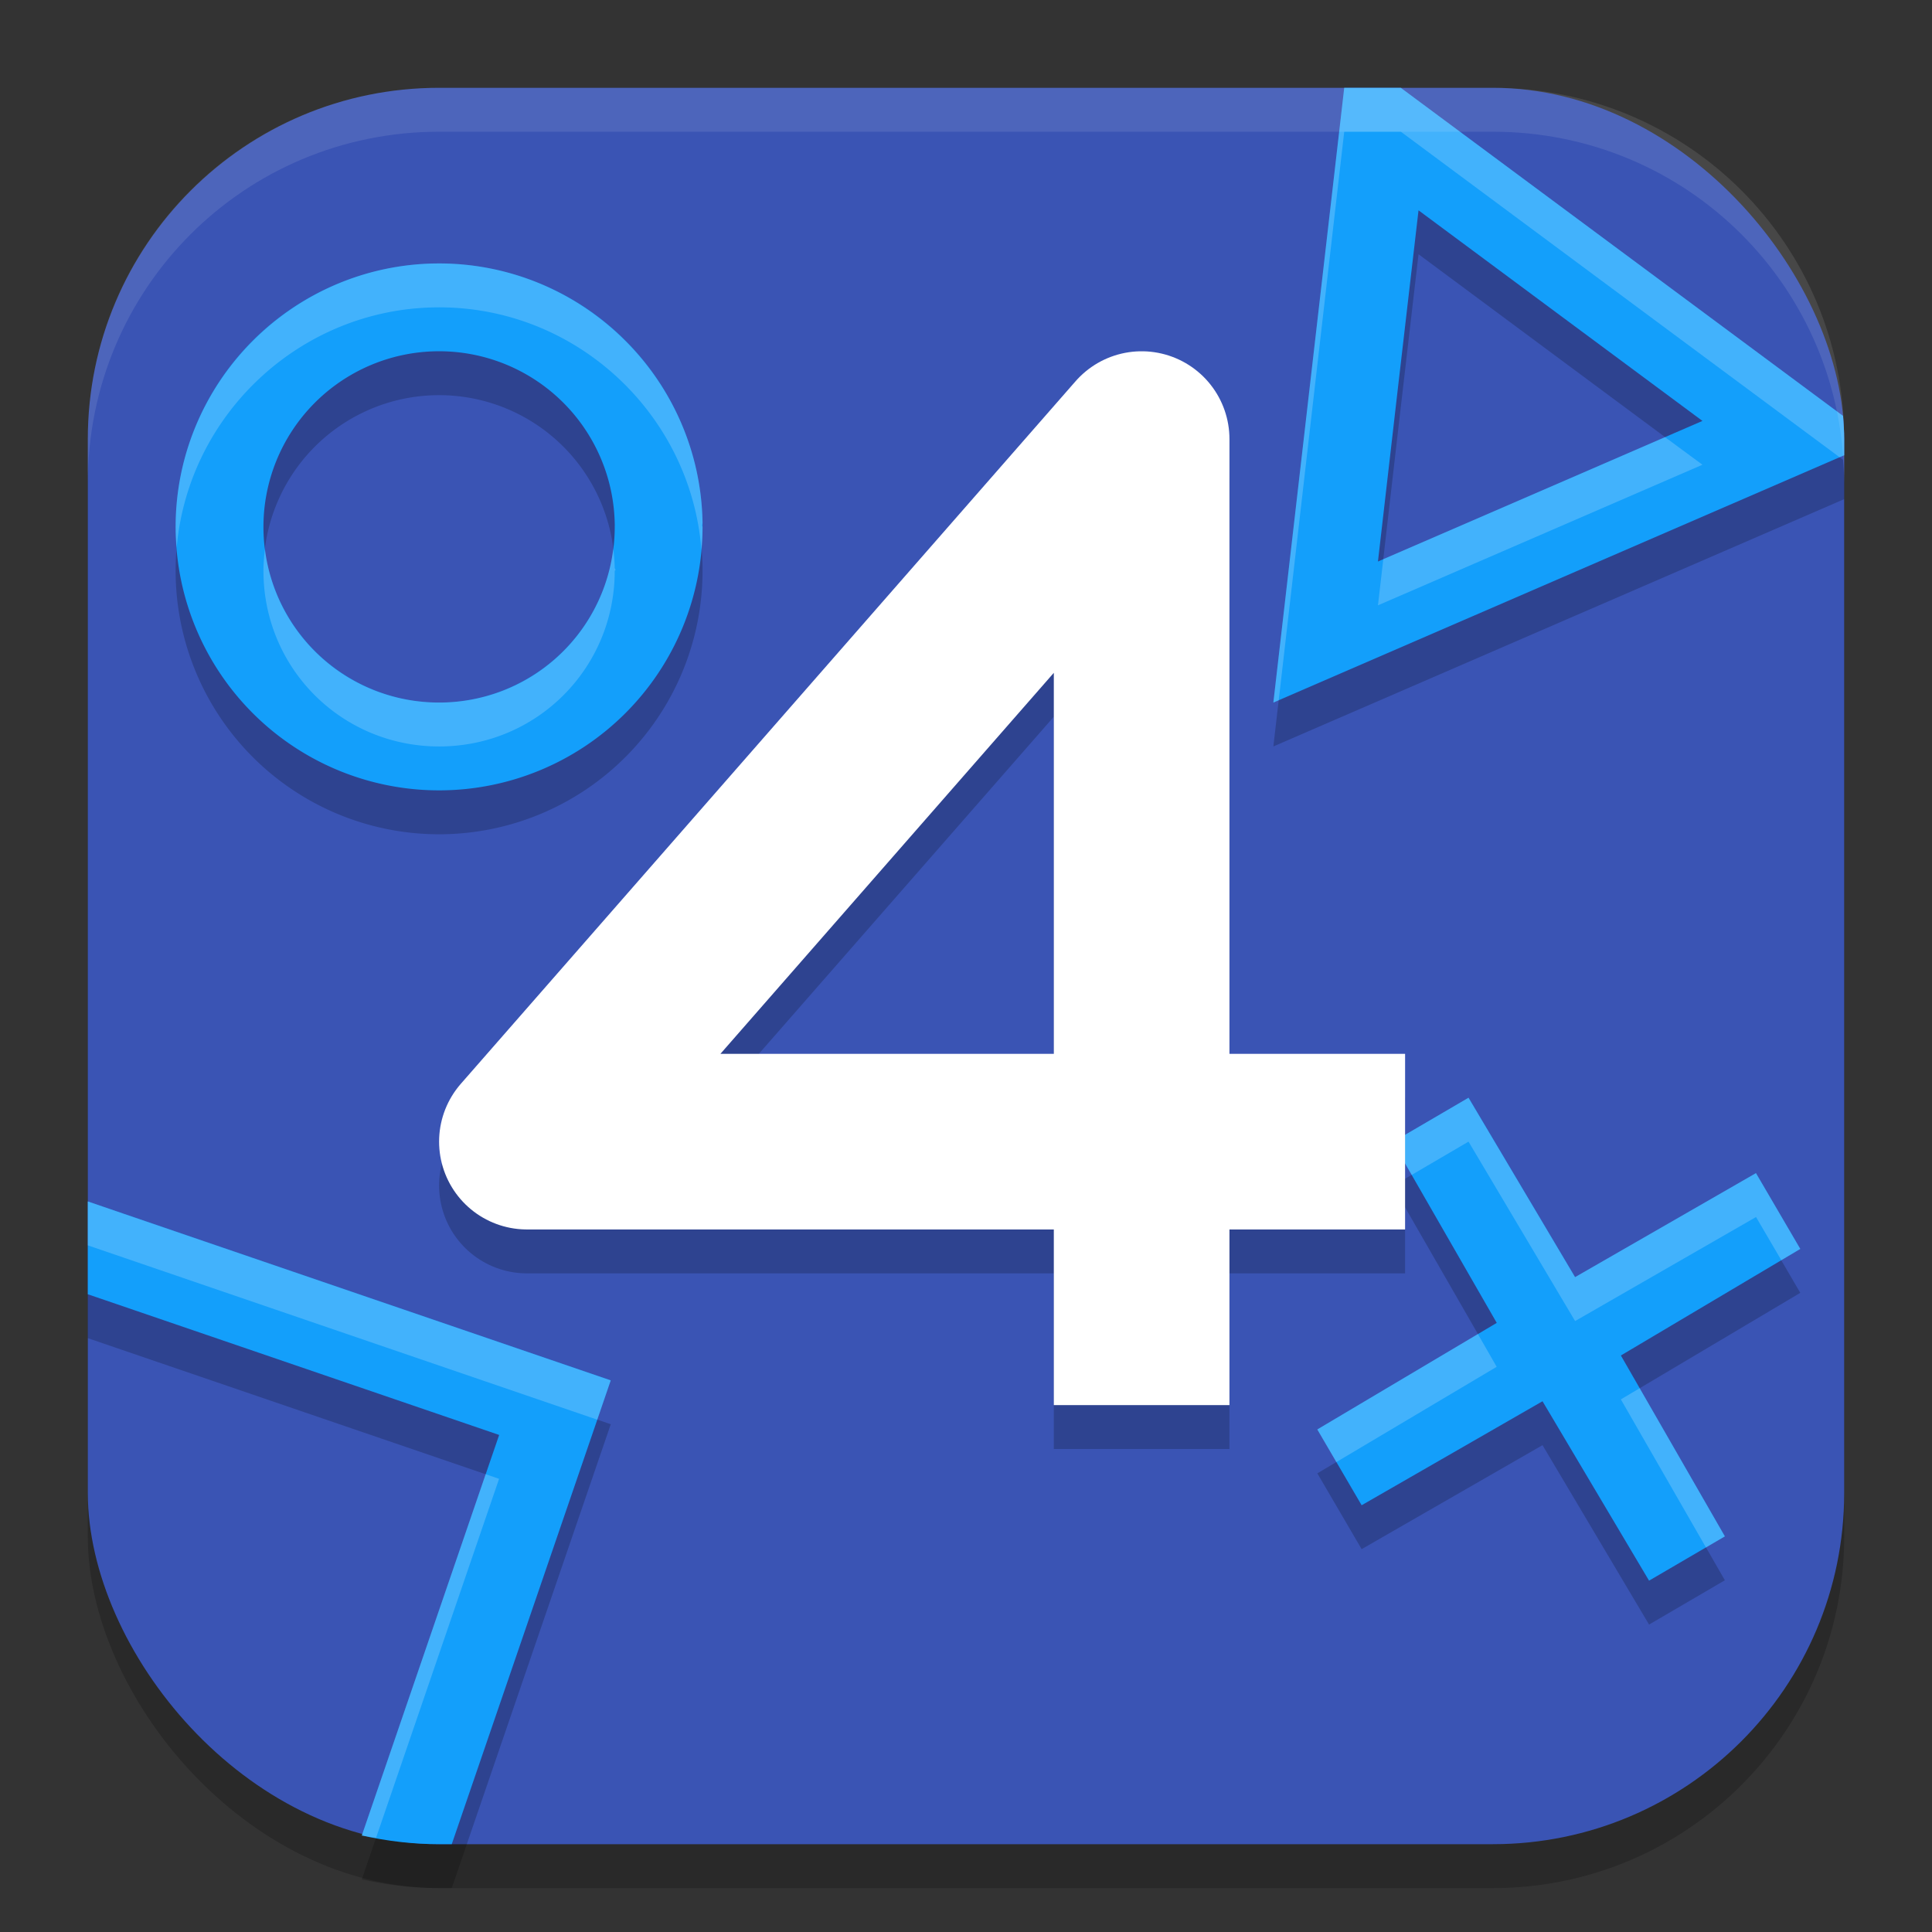
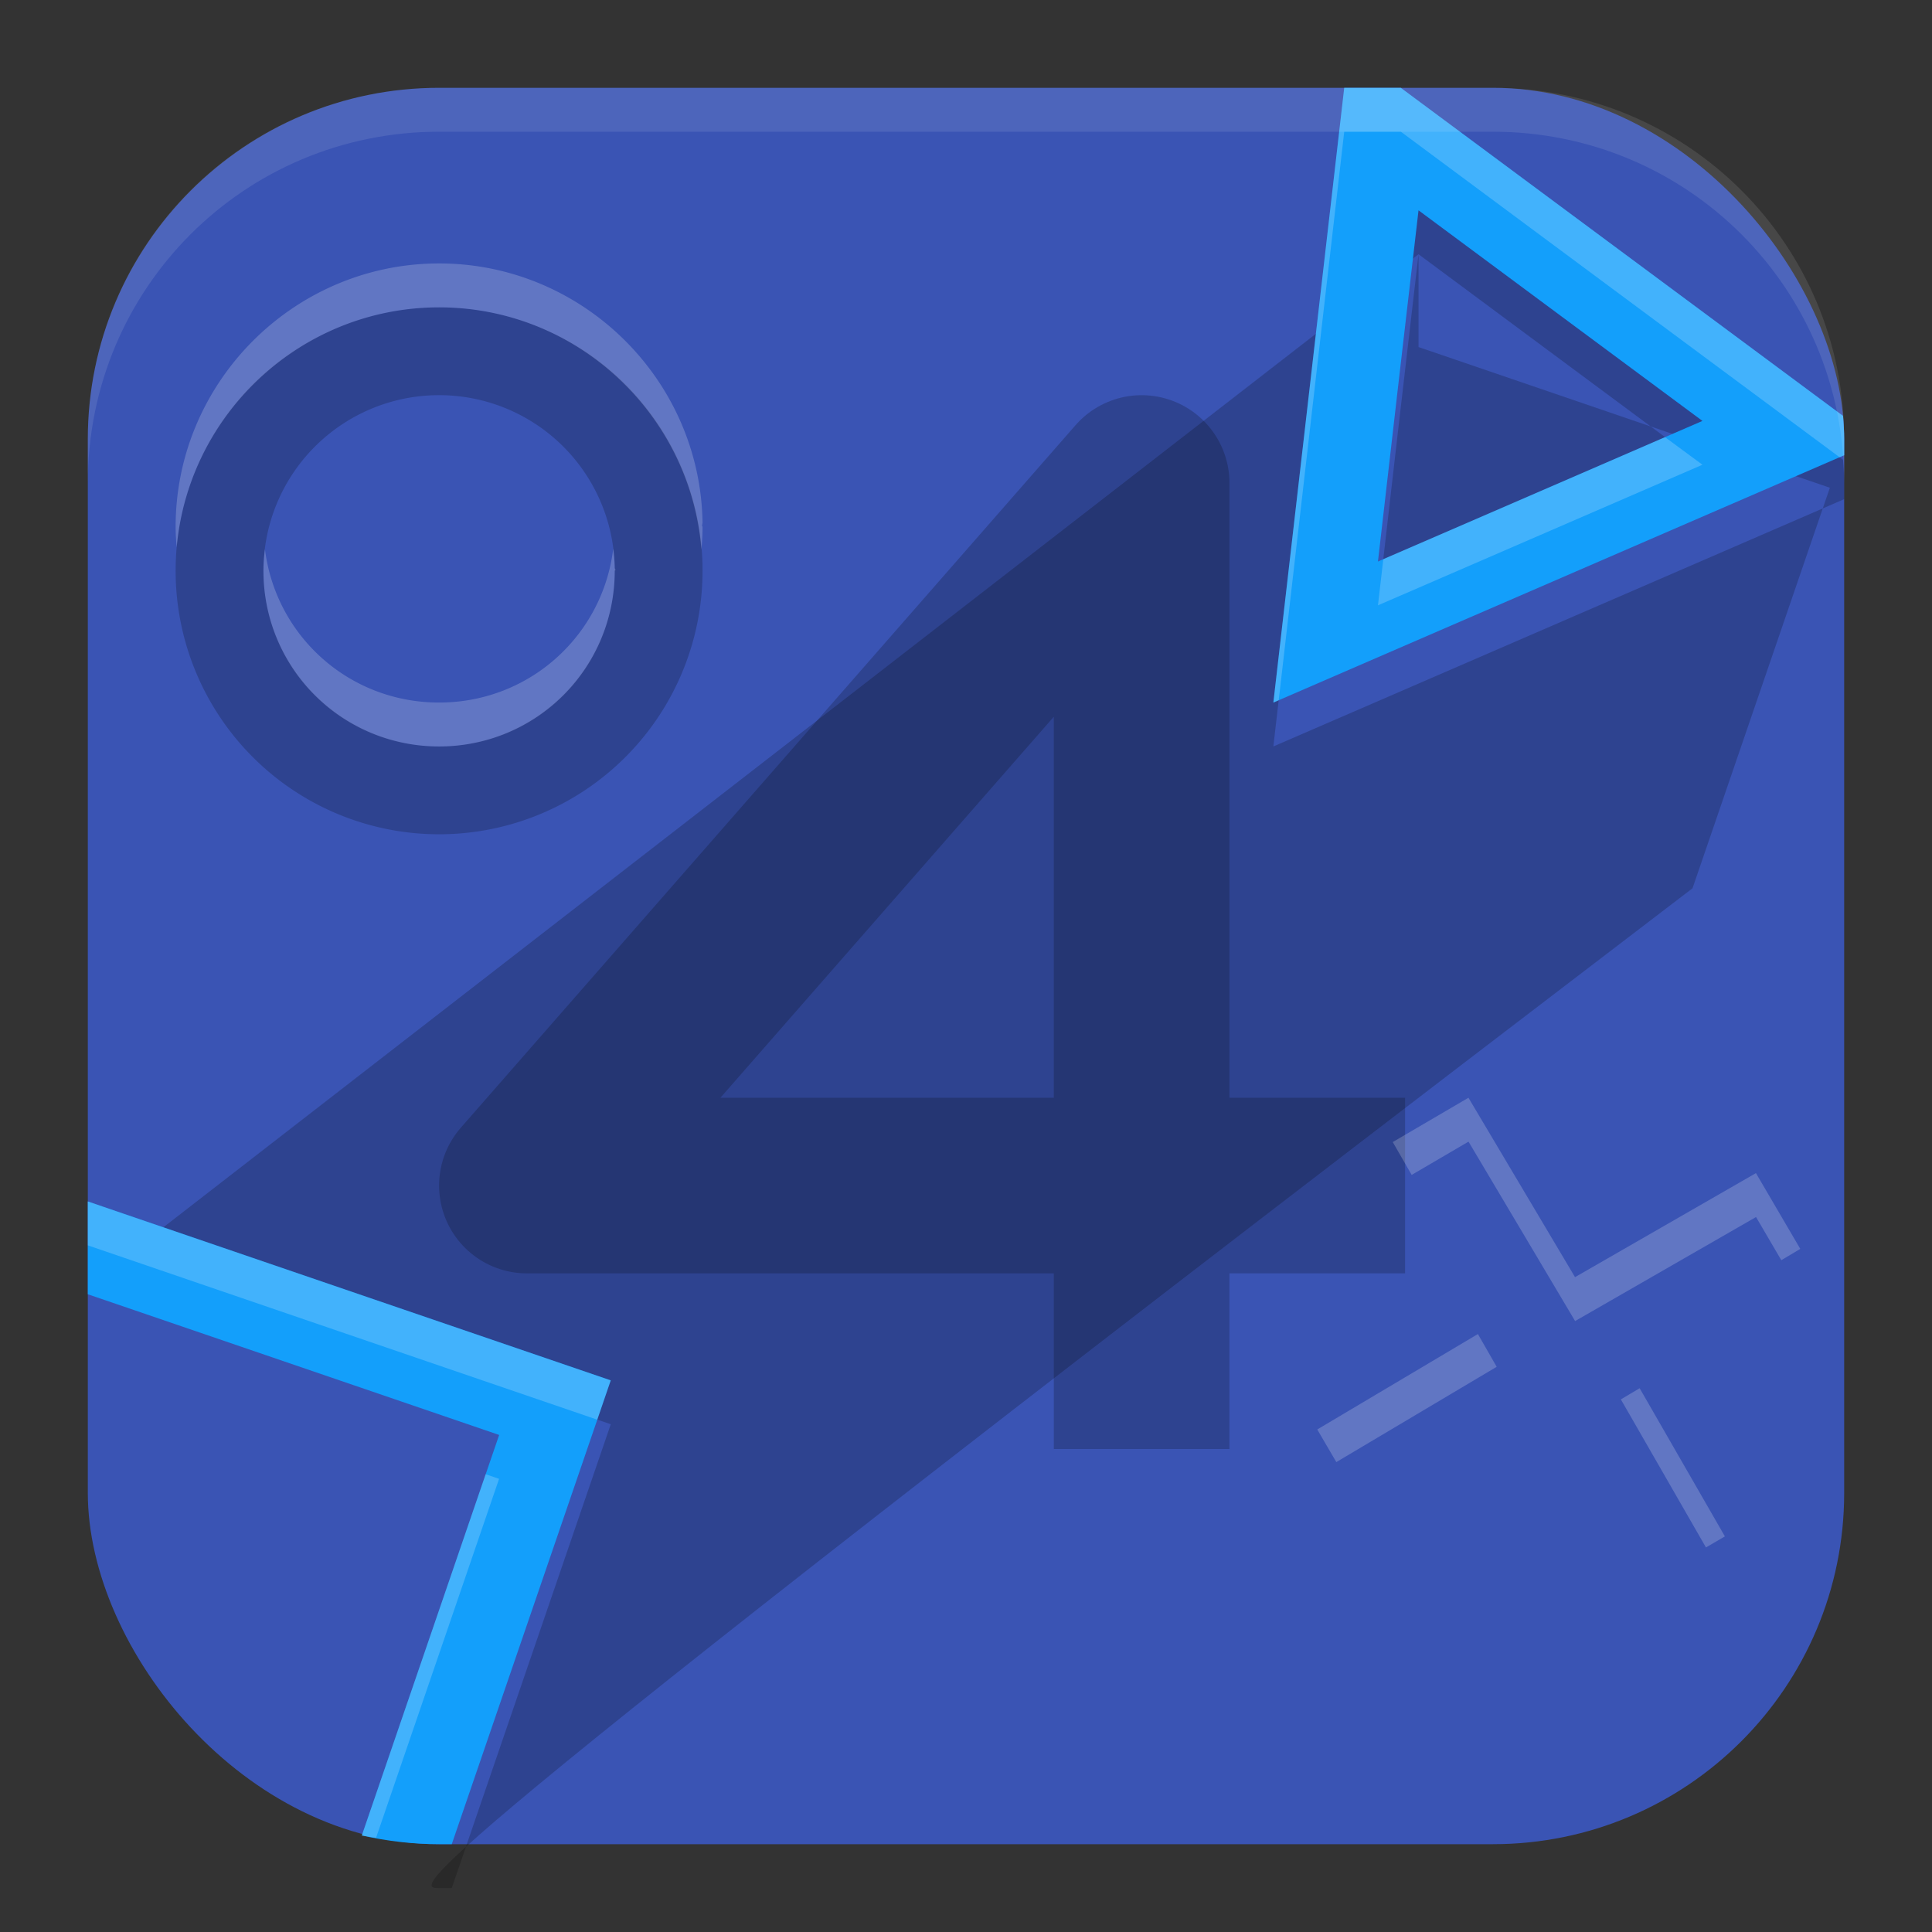
<svg xmlns="http://www.w3.org/2000/svg" width="22" height="22" version="1.1">
  <rect width="100%" height="100%" fill="#333333" stroke="none" />
-   <rect style="opacity:0.2" width="20" height="20" x="1" y="1.5" ry="4" />
  <rect style="fill:#3a54b4" width="20" height="20" x="1" y="1" ry="4" />
-   <path style="opacity:0.2" d="M 15.307,1.5 14.929,4.779 14.5,8.5 17.937,7.011 21,5.684 V 5.5 C 21,5.411 20.993,5.324 20.987,5.236 L 18.365,3.291 15.951,1.5 Z m 0.846,1.395 1.616,1.199 1.617,1.199 -1.848,0.801 -1.847,0.8 0.23,-1.999 z M 1,14.181 v 1.057 l 0.088,0.03 4.596,1.572 -1.471,4.29 -0.093,0.271 C 4.403,21.464 4.697,21.5 5,21.5 h 0.144 l 0.016,-0.046 1.795,-5.236 -5.542,-1.896 z" />
+   <path style="opacity:0.2" d="M 15.307,1.5 14.929,4.779 14.5,8.5 17.937,7.011 21,5.684 V 5.5 C 21,5.411 20.993,5.324 20.987,5.236 L 18.365,3.291 15.951,1.5 Z m 0.846,1.395 1.616,1.199 1.617,1.199 -1.848,0.801 -1.847,0.8 0.23,-1.999 z v 1.057 l 0.088,0.03 4.596,1.572 -1.471,4.29 -0.093,0.271 C 4.403,21.464 4.697,21.5 5,21.5 h 0.144 l 0.016,-0.046 1.795,-5.236 -5.542,-1.896 z" />
  <path style="fill:#139ffb" d="M 15.307,1 14.929,4.279 14.5,8 17.937,6.511 21,5.184 V 5 C 21,4.911 20.993,4.824 20.987,4.736 L 18.365,2.791 15.951,1 Z m 0.846,1.395 1.616,1.199 1.617,1.199 -1.848,0.801 -1.847,0.8 0.23,-1.999 z M 1,13.681 v 1.057 l 0.088,0.03 4.596,1.572 -1.471,4.29 -0.093,0.271 C 4.403,20.964 4.697,21 5,21 h 0.144 l 0.016,-0.046 1.795,-5.236 -5.542,-1.896 z" />
-   <path stroke="#139ffb" stroke-linecap="square" stroke-width="2.626" style="opacity:0.2;fill:none;stroke:#000000;stroke-width:1" d="m 20.245,14.292 -2.467,1.465 1.43,2.487 -1.465,-2.467 -2.487,1.43 2.467,-1.465 -1.43,-2.487 1.465,2.467 z" />
-   <path stroke="#139ffb" stroke-linecap="square" stroke-width="2.626" style="fill:none;stroke-width:1" d="m 20.245,13.792 -2.467,1.465 1.43,2.487 -1.465,-2.467 -2.487,1.43 2.467,-1.465 -1.43,-2.487 1.465,2.467 z" />
  <path stroke="#ffffff" stroke-linecap="square" stroke-linejoin="round" stroke-width="2.32" style="opacity:0.2;fill:none;stroke:#000000;stroke-width:2" d="m 13,15.5 v -10 l -7,8 h 9" />
-   <path stroke="#ffffff" stroke-linecap="square" stroke-linejoin="round" stroke-width="2.32" style="fill:none;stroke-width:2" d="M 13,15 V 5 l -7,8 h 9" />
  <path stroke="#139ffb" stroke-linecap="round" stroke-width="2.192" style="opacity:0.2;fill:none;stroke:#000000;stroke-width:1" d="M 7.5,6.5 A 2.5,2.5 0 0 1 5.01,9 2.5,2.5 0 0 1 2.5,6.52 2.5,2.5 0 0 1 4.97,4 2.5,2.5 0 0 1 7.5,6.46" stop-color="#000000" />
-   <path stroke="#139ffb" stroke-linecap="round" stroke-width="2.192" style="fill:none;stroke-width:1" d="M 7.5,6 A 2.5,2.5 0 0 1 5.01,8.5 2.5,2.5 0 0 1 2.5,6.02 2.5,2.5 0 0 1 4.97,3.5 2.5,2.5 0 0 1 7.5,5.96" stop-color="#000000" />
  <path style="opacity:0.1;fill:#ffffff" d="M 5,1 C 2.784,1 1,2.784 1,5 v 0.5 c 0,-2.216 1.784,-4 4,-4 h 12 c 2.216,0 4,1.784 4,4 V 5 C 21,2.784 19.216,1 17,1 Z" />
  <path style="opacity:0.2;fill:#ffffff" d="M 4.965,3 C 3.319,3.02 1.987,4.377 2,6.023 2.001,6.094 2.006,6.164 2.012,6.233 2.146,4.721 3.417,3.518 4.965,3.5 6.545,3.481 7.861,4.703 7.987,6.257 7.995,6.172 8,6.087 8,6 A 0.5,0.5 0 0 0 7.994,5.985 0.5,0.5 0 0 0 8,5.952 C 7.974,4.306 6.611,2.981 4.965,3 Z M 6.983,6.248 C 6.863,7.237 6.031,7.996 5.008,8 3.981,8.004 3.141,7.247 3.017,6.254 3.006,6.34 2.999,6.427 3,6.516 3.009,7.623 3.901,8.504 5.008,8.5 6.115,8.496 7,7.607 7,6.5 A 0.5,0.5 0 0 1 7.01,6.49 0.5,0.5 0 0 1 7,6.469 C 6.999,6.394 6.992,6.32 6.983,6.248 Z M 16.722,12.5 l -0.863,0.505 0.004,0.006 0.212,0.368 L 16.722,13 l 0.004,0.006 0.013,0.022 1.197,2.015 2.054,-1.181 0.006,-0.004 0.288,0.492 0.188,-0.112 0.022,-0.013 0.006,-0.004 -0.505,-0.863 -0.006,0.004 -2.054,1.181 -1.197,-2.015 -0.013,-0.022 z m 0.107,2.691 -1.801,1.07 -0.022,0.013 -0.006,0.004 0.217,0.371 1.826,-1.085 z m 1.842,0.617 -0.214,0.127 0.969,1.686 0.216,-0.126 -0.004,-0.006 z" />
  <path style="opacity:0.2;fill:#ffffff" d="M 15.307,1 14.929,4.279 14.5,8 14.561,7.974 14.929,4.779 15.307,1.5 h 0.645 L 18.365,3.291 20.947,5.206 21,5.184 V 5 C 21,4.911 20.993,4.824 20.987,4.736 L 18.365,2.791 15.951,1 Z m 3.653,3.978 -1.422,0.616 -1.786,0.773 -0.061,0.526 1.847,-0.8 1.848,-0.801 z M 1,13.681 v 0.5 l 0.412,0.141 5.389,1.844 0.153,-0.447 -5.542,-1.896 z m 4.53,3.106 -1.317,3.843 -0.093,0.271 c 0.053,0.012 0.108,0.017 0.162,0.027 l 1.401,-4.088 z" />
</svg>